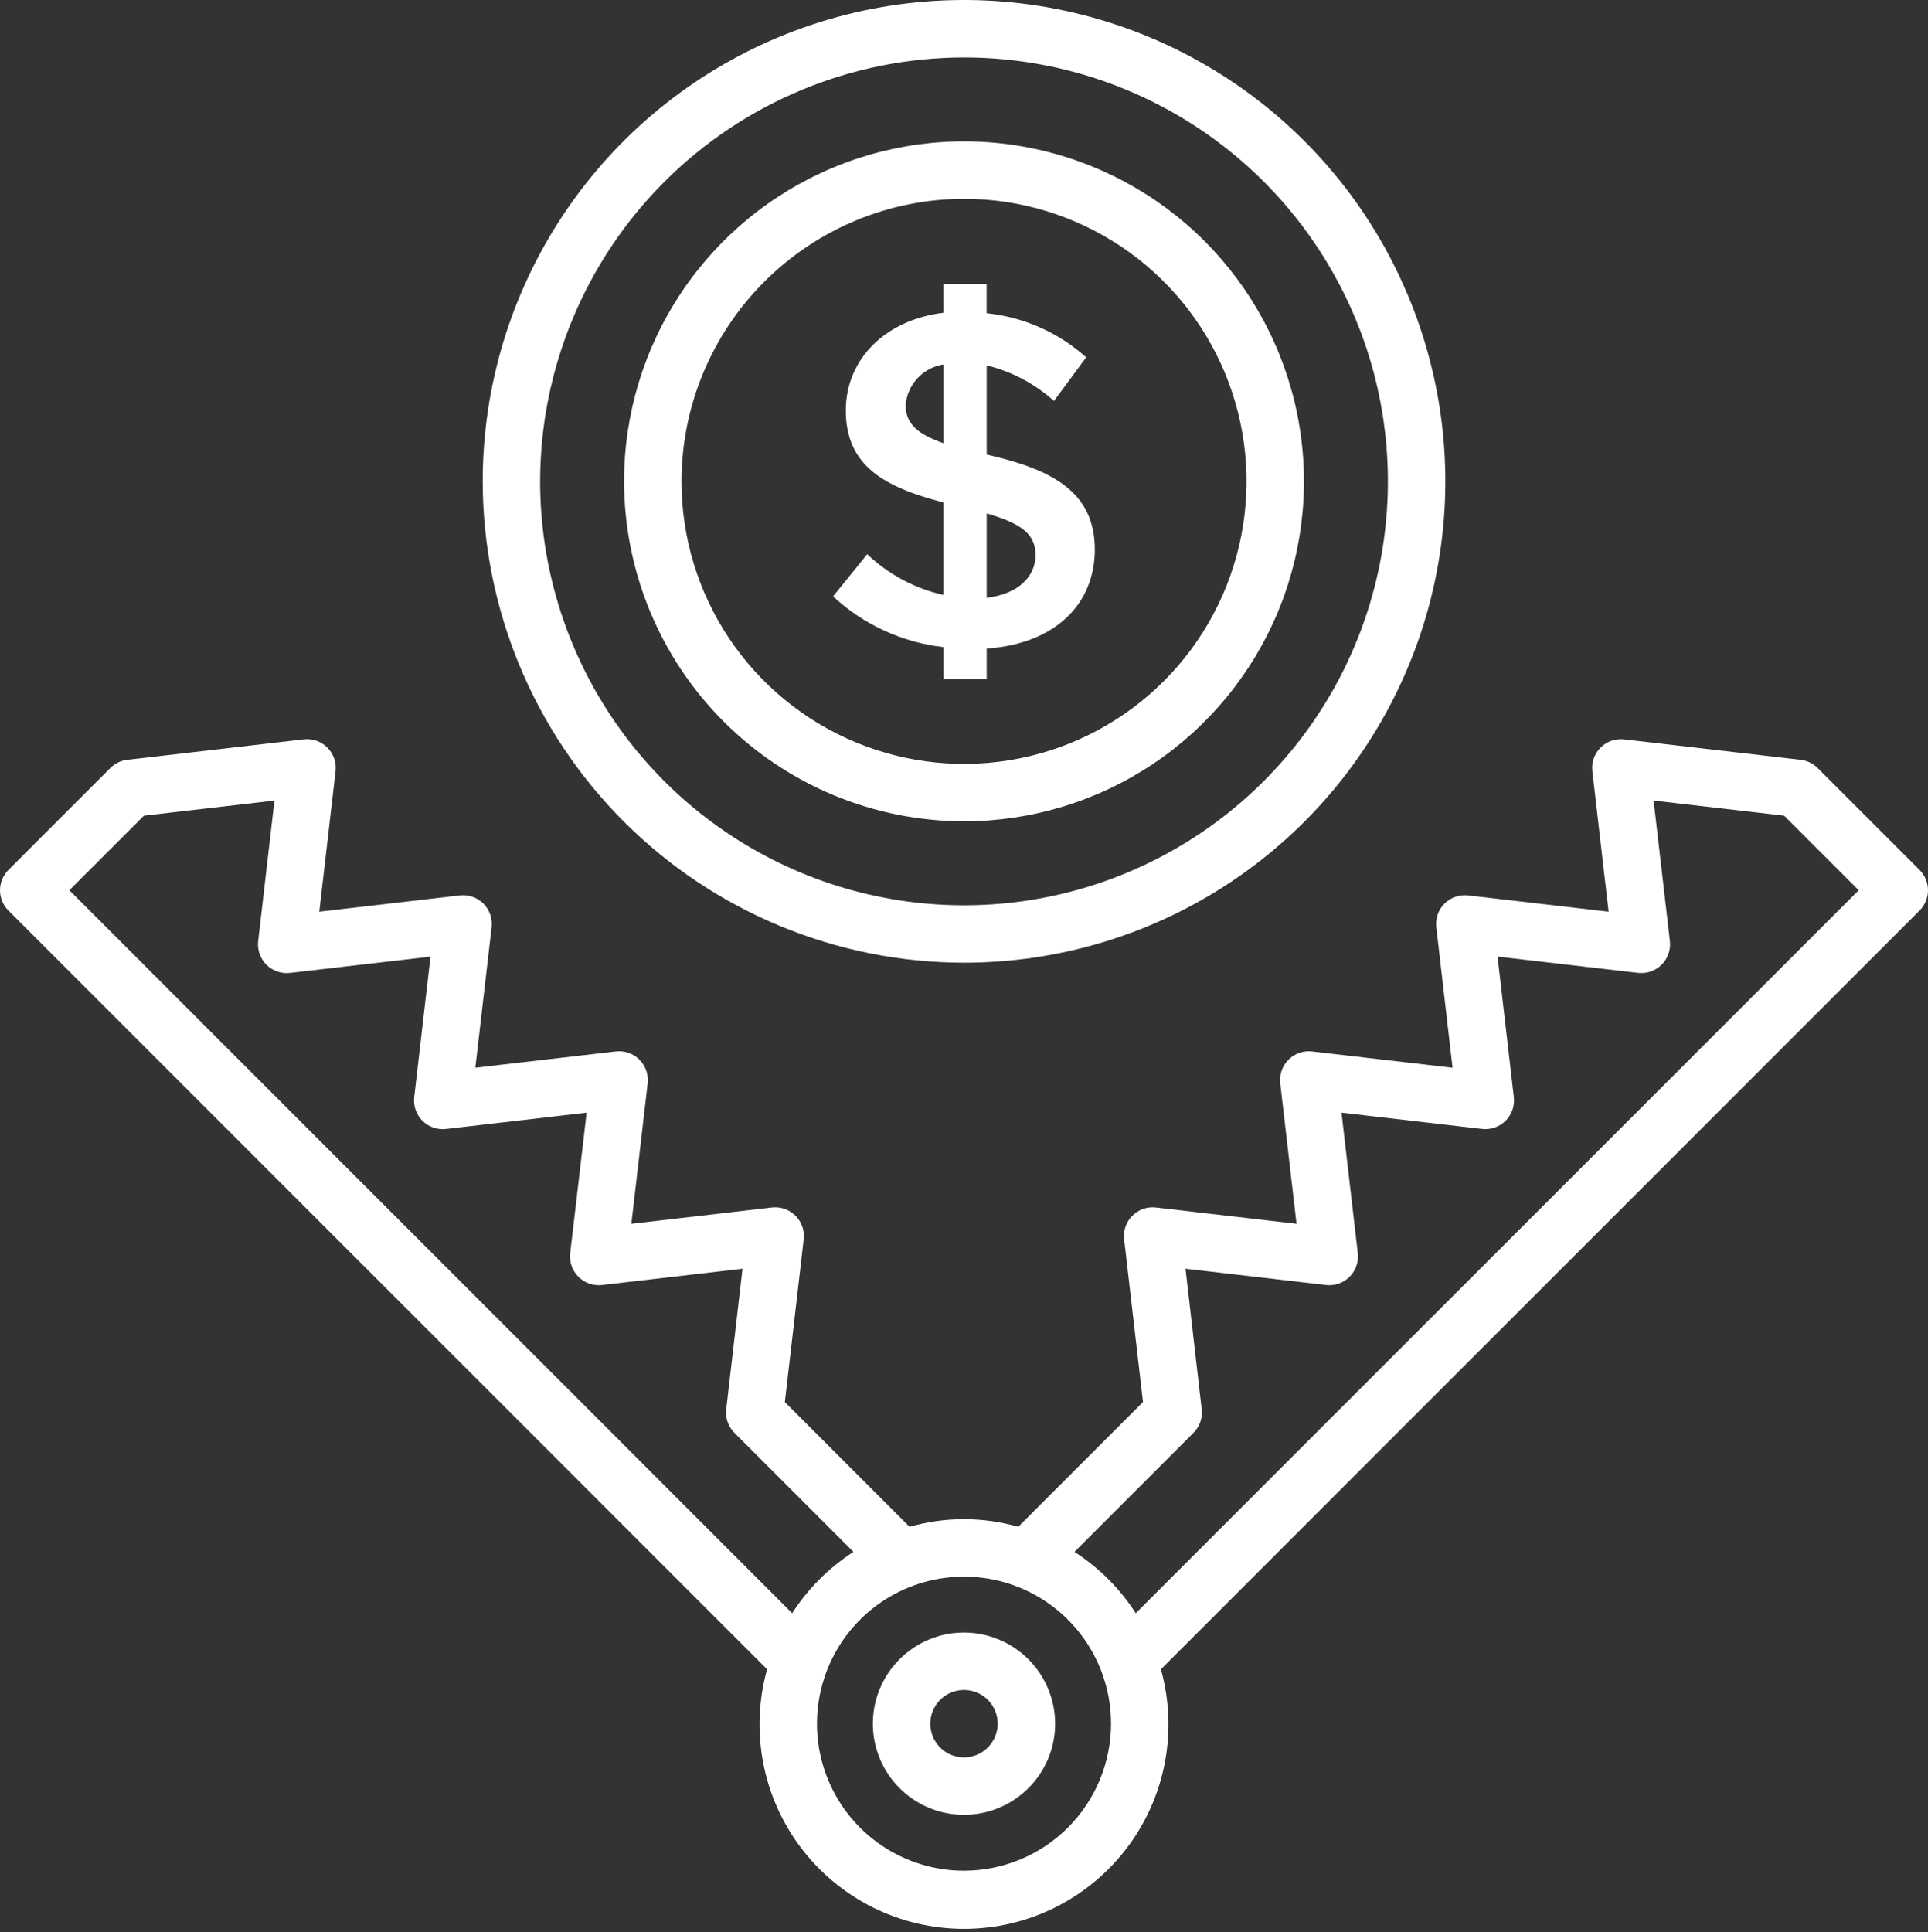
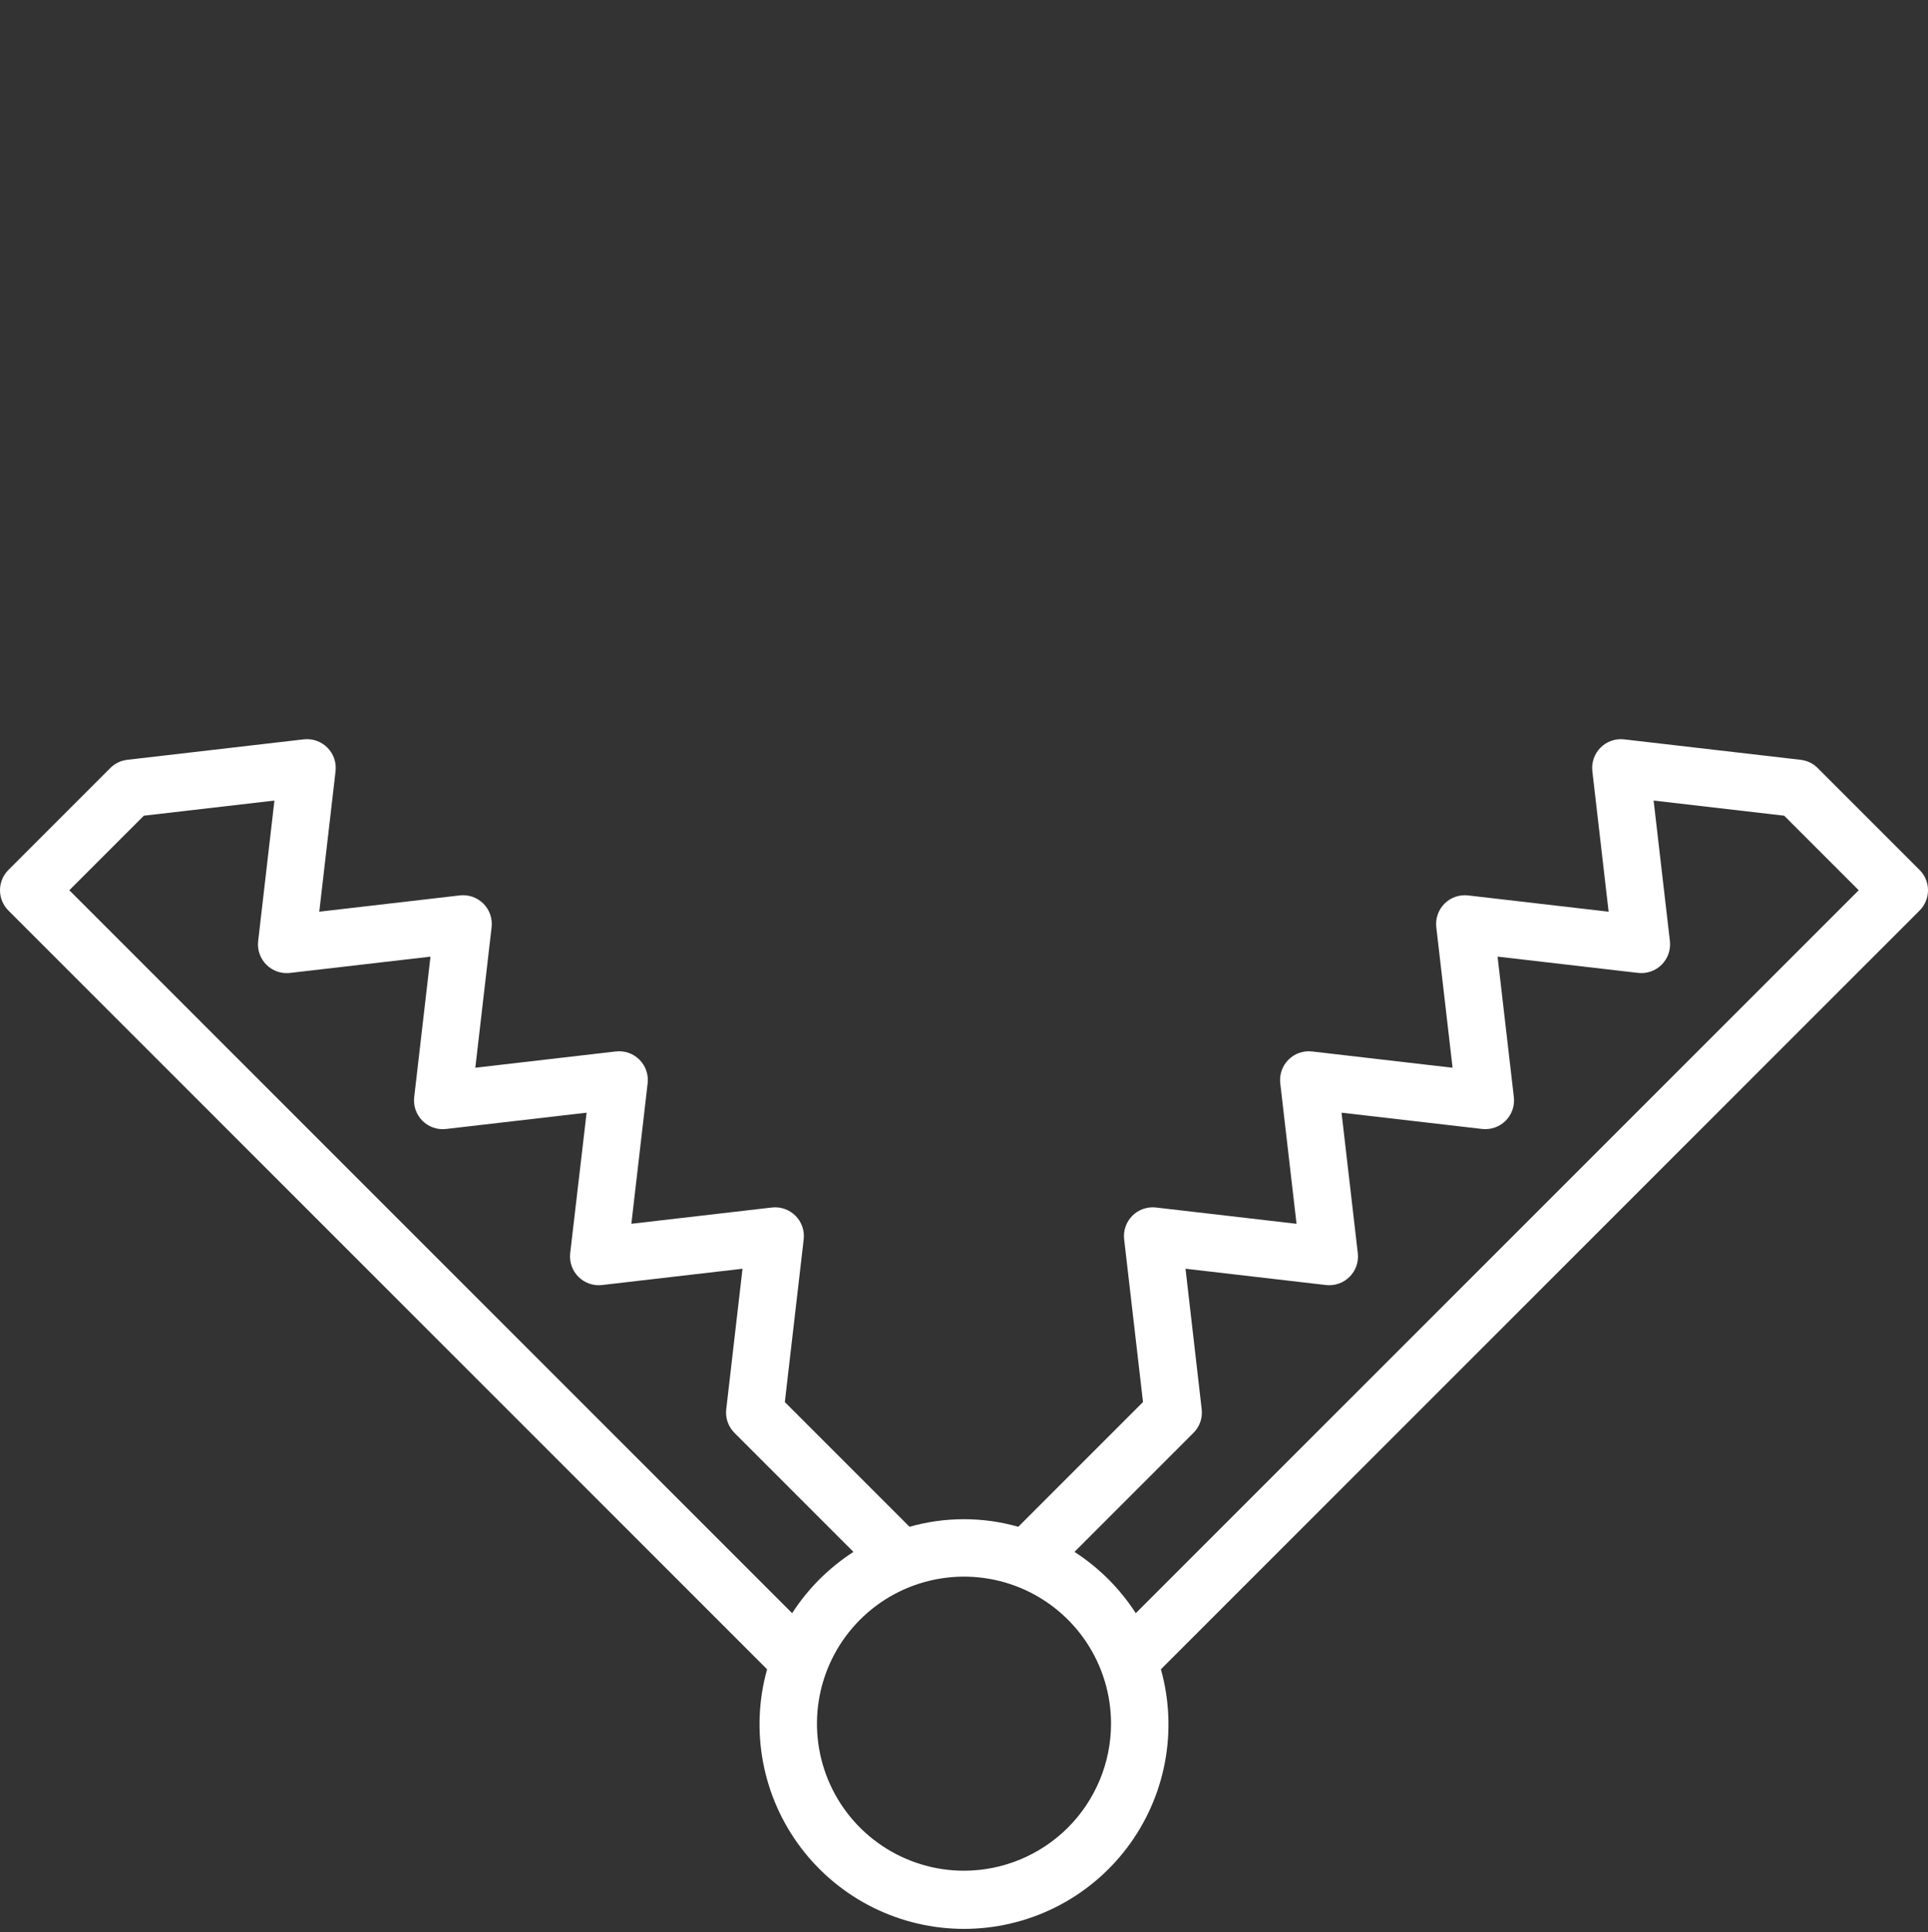
<svg xmlns="http://www.w3.org/2000/svg" width="470" height="471" viewBox="0 0 470 471" fill="none">
  <rect x="0" y="0" width="470" height="471" fill="#333333" stroke="none" />
-   <path d="M235 234.672C258.207 234.673 280.893 227.792 300.19 214.899C319.486 202.006 334.526 183.681 343.408 162.24C352.289 140.8 354.613 117.207 350.086 94.446C345.558 71.685 334.383 50.777 317.973 34.367C301.563 17.957 280.655 6.782 257.894 2.254C235.133 -2.273 211.54 0.051 190.1 8.932C168.659 17.814 150.334 32.854 137.441 52.15C124.548 71.447 117.667 94.133 117.668 117.34C117.704 148.447 130.077 178.27 152.073 200.267C174.07 222.263 203.893 234.636 235 234.672ZM235 14.004C255.438 14.003 275.417 20.063 292.411 31.417C309.406 42.772 322.651 58.91 330.473 77.792C338.295 96.674 340.342 117.452 336.355 137.497C332.368 157.543 322.527 175.956 308.075 190.408C293.623 204.86 275.211 214.703 255.165 218.69C235.12 222.678 214.342 220.632 195.46 212.81C176.577 204.989 160.438 191.744 149.083 174.751C137.729 157.757 131.668 137.778 131.668 117.34C131.698 89.943 142.594 63.677 161.966 44.305C181.338 24.932 207.603 14.035 235 14.004Z" fill="white" />
-   <path d="M234.999 200.204C251.39 200.205 267.413 195.345 281.042 186.239C294.671 177.133 305.293 164.19 311.566 149.047C317.839 133.903 319.48 117.24 316.282 101.164C313.085 85.088 305.191 70.321 293.601 58.731C282.01 47.141 267.243 39.249 251.167 36.052C235.091 32.855 218.427 34.497 203.285 40.77C188.142 47.044 175.199 57.667 166.094 71.296C156.988 84.926 152.129 100.949 152.131 117.34C152.157 139.309 160.897 160.371 176.432 175.906C191.967 191.44 213.029 200.179 234.999 200.204ZM234.999 48.464C248.62 48.463 261.936 52.502 273.263 60.069C284.589 67.636 293.417 78.392 298.631 90.976C303.844 103.561 305.209 117.408 302.552 130.768C299.896 144.128 293.337 156.401 283.706 166.033C274.074 175.666 261.803 182.226 248.443 184.884C235.083 187.542 221.235 186.179 208.65 180.967C196.065 175.755 185.309 166.928 177.74 155.603C170.172 144.277 166.132 130.962 166.131 117.34C166.151 99.081 173.413 81.575 186.324 68.664C199.235 55.752 216.74 48.485 234.999 48.464Z" fill="white" />
-   <path d="M211.4 135.084L203.08 145.372C210.504 152.269 219.943 156.603 230.012 157.74V165.484H240.532V158.088C257.296 156.932 266.888 147.22 266.888 133.928C266.888 119.824 256.368 114.388 240.532 110.804V89.072C246.634 90.556 252.271 93.536 256.932 97.744L264.792 87.108C258.037 81.053 249.54 77.289 240.516 76.356V69.192H229.996V76.24C215.776 77.976 206.184 87.572 206.184 100.056C206.184 113.696 215.784 118.784 229.996 122.48V145.024C223.012 143.454 216.585 140.019 211.4 135.084ZM240.532 125.14C248.74 127.568 252.44 129.996 252.44 135.312C252.44 140.4 248.392 144.792 240.532 145.712V125.14ZM220.764 98.784C220.956 96.326 221.975 94.006 223.654 92.201C225.333 90.396 227.574 89.213 230.012 88.844V108.044C223.8 105.836 220.78 103.404 220.78 98.784H220.764ZM235 397.944C230.606 397.944 226.311 399.247 222.658 401.688C219.004 404.13 216.157 407.599 214.475 411.659C212.794 415.718 212.354 420.185 213.211 424.495C214.068 428.804 216.184 432.762 219.291 435.869C222.398 438.976 226.356 441.092 230.666 441.95C234.975 442.807 239.442 442.367 243.502 440.685C247.561 439.004 251.031 436.156 253.472 432.503C255.913 428.85 257.216 424.554 257.216 420.16C257.209 414.271 254.866 408.624 250.701 404.459C246.536 400.295 240.89 397.952 235 397.944ZM235 428.376C233.375 428.376 231.787 427.895 230.436 426.992C229.084 426.089 228.031 424.806 227.409 423.305C226.788 421.803 226.625 420.151 226.942 418.557C227.259 416.964 228.041 415.5 229.19 414.351C230.34 413.202 231.803 412.419 233.397 412.102C234.991 411.785 236.643 411.948 238.144 412.57C239.645 413.192 240.929 414.245 241.831 415.596C242.734 416.947 243.216 418.535 243.216 420.16C243.214 422.339 242.348 424.427 240.807 425.968C239.267 427.508 237.178 428.374 235 428.376Z" fill="white" />
  <path d="M470 217.004C469.999 215.148 469.261 213.368 467.948 212.056L443.104 187.212C441.989 186.095 440.528 185.39 438.96 185.212L395.932 180.228C394.884 180.107 393.822 180.224 392.826 180.571C391.83 180.919 390.926 181.486 390.18 182.232C389.434 182.978 388.867 183.883 388.519 184.879C388.172 185.875 388.055 186.936 388.176 187.984L392.144 222.236L357.896 218.268C356.848 218.146 355.785 218.262 354.788 218.608C353.791 218.955 352.886 219.522 352.139 220.269C351.393 221.015 350.825 221.92 350.478 222.917C350.131 223.913 350.014 224.976 350.136 226.024L354.104 260.272L319.856 256.304C318.807 256.182 317.745 256.299 316.748 256.646C315.751 256.993 314.846 257.561 314.099 258.307C313.353 259.054 312.785 259.959 312.438 260.956C312.091 261.953 311.974 263.015 312.096 264.064L316.064 298.312L281.8 294.34C280.752 294.218 279.69 294.335 278.693 294.682C277.697 295.029 276.791 295.596 276.045 296.342C275.299 297.088 274.731 297.993 274.384 298.989C274.036 299.986 273.919 301.048 274.04 302.096L278.636 341.764L248.236 372.164C239.569 369.705 230.39 369.705 221.724 372.164L191.324 341.764L195.92 302.096C196.041 301.048 195.923 299.986 195.576 298.989C195.229 297.993 194.661 297.088 193.914 296.342C193.168 295.596 192.263 295.029 191.266 294.682C190.27 294.335 189.208 294.218 188.16 294.34L153.912 298.308L157.88 264.06C158.001 263.011 157.884 261.949 157.537 260.952C157.19 259.955 156.623 259.05 155.876 258.303C155.13 257.557 154.224 256.989 153.228 256.642C152.231 256.295 151.168 256.178 150.12 256.3L115.872 260.268L119.84 226.02C119.962 224.972 119.845 223.909 119.498 222.913C119.151 221.916 118.583 221.011 117.836 220.265C117.09 219.518 116.184 218.951 115.187 218.604C114.19 218.258 113.128 218.142 112.08 218.264L77.832 222.232L81.8 187.98C81.921 186.932 81.803 185.871 81.456 184.875C81.109 183.879 80.541 182.974 79.796 182.228C79.05 181.482 78.145 180.915 77.149 180.568C76.153 180.22 75.092 180.103 74.044 180.224L31.04 185.208C29.472 185.386 28.011 186.091 26.896 187.208L2.052 212.056C1.401 212.705 0.885 213.477 0.533 214.326C0.181 215.175 0 216.085 0 217.004C0 217.923 0.181 218.833 0.533 219.682C0.885 220.531 1.401 221.302 2.052 221.952L187 406.904C184.927 414.311 184.597 422.098 186.035 429.654C187.473 437.211 190.64 444.332 195.289 450.46C199.938 456.588 205.942 461.558 212.831 464.979C219.72 468.4 227.308 470.18 235 470.18C242.692 470.18 250.279 468.4 257.169 464.979C264.058 461.558 270.062 456.588 274.711 450.46C279.36 444.332 282.527 437.211 283.965 429.654C285.403 422.098 285.073 414.311 283 406.904L467.948 221.952C469.261 220.64 469.999 218.86 470 217.004ZM16.9 217.004L35.072 198.832L66.9 195.144L62.932 229.404C62.811 230.452 62.928 231.513 63.276 232.509C63.623 233.505 64.19 234.41 64.936 235.156C65.682 235.902 66.587 236.469 67.582 236.816C68.579 237.163 69.64 237.281 70.688 237.16L104.94 233.192L100.972 267.44C100.85 268.488 100.967 269.55 101.314 270.546C101.661 271.543 102.228 272.448 102.974 273.194C103.72 273.941 104.625 274.509 105.621 274.856C106.618 275.203 107.68 275.321 108.728 275.2L143 271.224L139 305.476C138.878 306.524 138.995 307.587 139.342 308.584C139.689 309.58 140.257 310.486 141.003 311.232C141.75 311.979 142.655 312.546 143.652 312.893C144.649 313.24 145.711 313.357 146.76 313.236L181.008 309.264L177.04 343.516C176.918 344.563 177.034 345.625 177.38 346.621C177.727 347.617 178.294 348.522 179.04 349.268L208.052 378.284C202.065 382.148 196.969 387.242 193.104 393.228L16.9 217.004ZM235 456.004C227.911 456.004 220.98 453.902 215.086 449.963C209.191 446.024 204.597 440.426 201.884 433.877C199.171 427.327 198.461 420.12 199.845 413.167C201.228 406.214 204.641 399.827 209.654 394.814C214.667 389.801 221.054 386.388 228.007 385.005C234.96 383.622 242.167 384.331 248.717 387.044C255.266 389.757 260.864 394.351 264.803 400.246C268.742 406.14 270.844 413.071 270.844 420.16C270.833 429.663 267.053 438.774 260.334 445.494C253.614 452.213 244.503 455.993 235 456.004ZM276.876 393.228C273.013 387.241 267.919 382.147 261.932 378.284L290.944 349.268C291.69 348.522 292.257 347.617 292.603 346.621C292.95 345.625 293.066 344.563 292.944 343.516L289 309.264L323.248 313.236C324.296 313.356 325.357 313.238 326.353 312.891C327.349 312.543 328.253 311.975 328.999 311.229C329.744 310.483 330.311 309.578 330.658 308.581C331.004 307.585 331.121 306.524 331 305.476L327.032 271.224L361.284 275.192C362.332 275.313 363.394 275.195 364.39 274.848C365.387 274.501 366.292 273.933 367.037 273.186C367.783 272.44 368.351 271.535 368.698 270.538C369.044 269.542 369.161 268.48 369.04 267.432L365.072 233.184L399.324 237.152C400.372 237.273 401.433 237.155 402.429 236.808C403.425 236.461 404.33 235.894 405.076 235.148C405.821 234.402 406.389 233.497 406.736 232.501C407.083 231.505 407.201 230.444 407.08 229.396L403.112 195.144L434.94 198.832L453.112 217.004L276.876 393.228Z" fill="white" />
</svg>